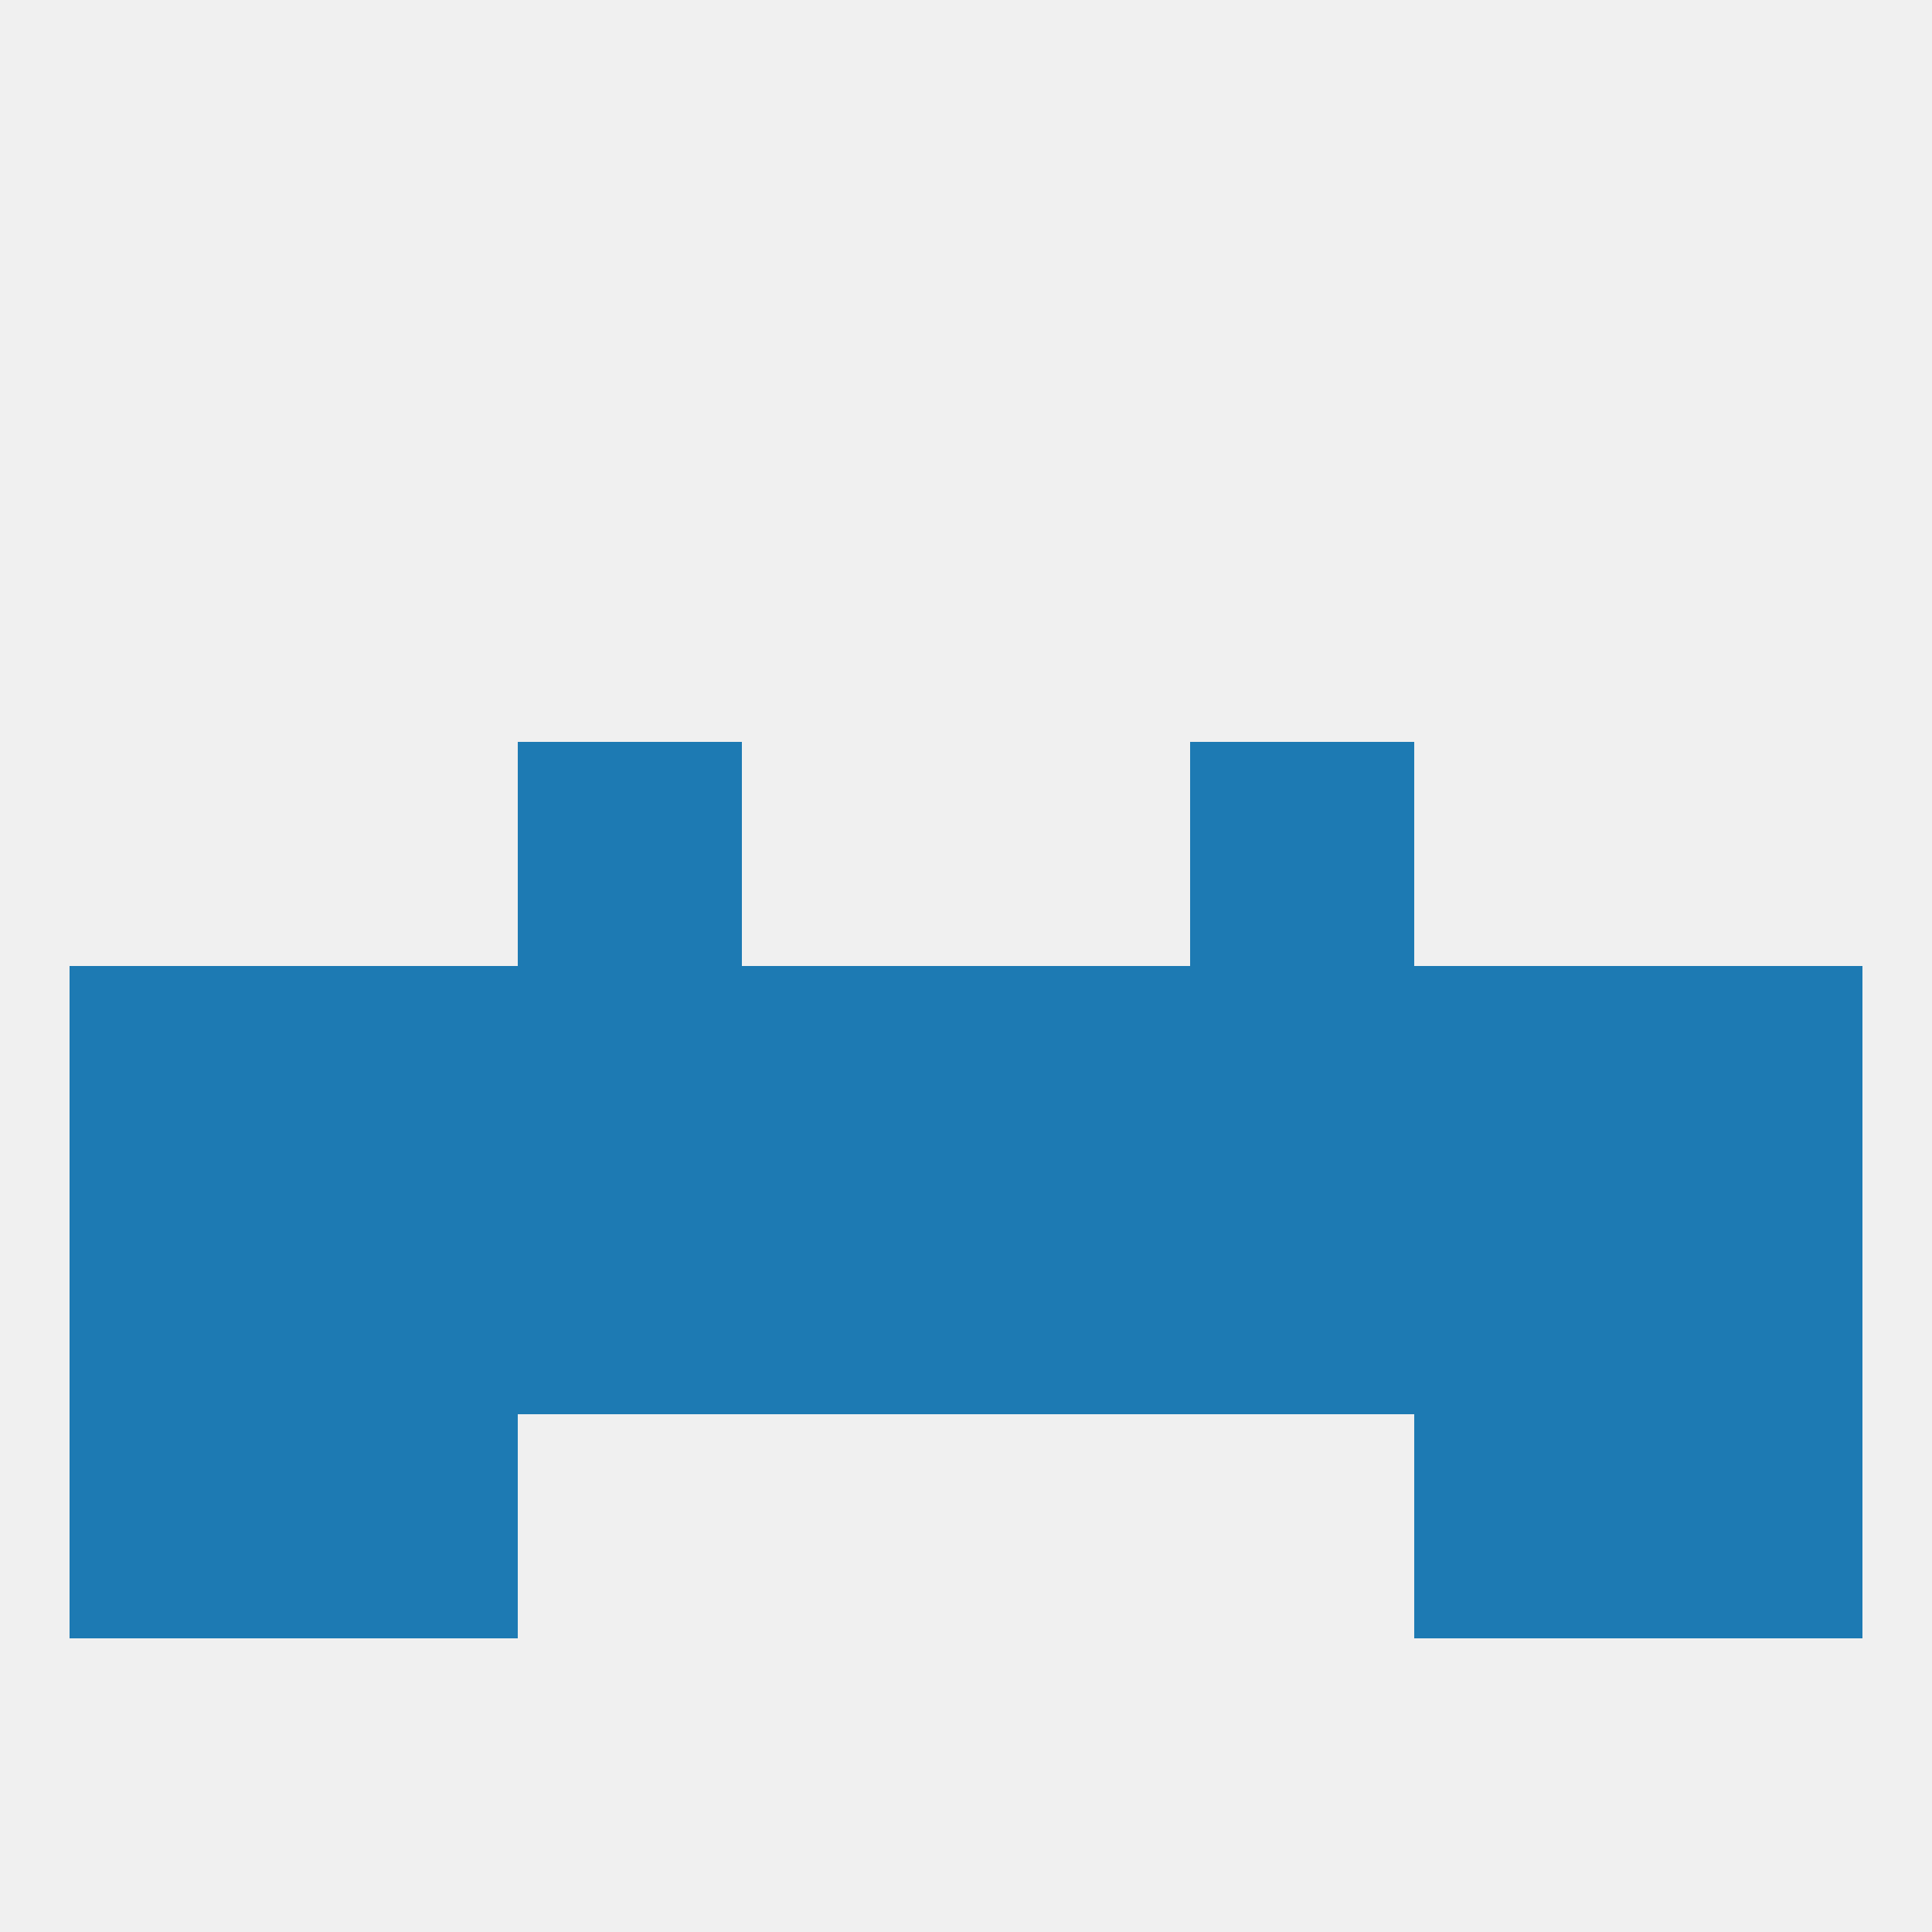
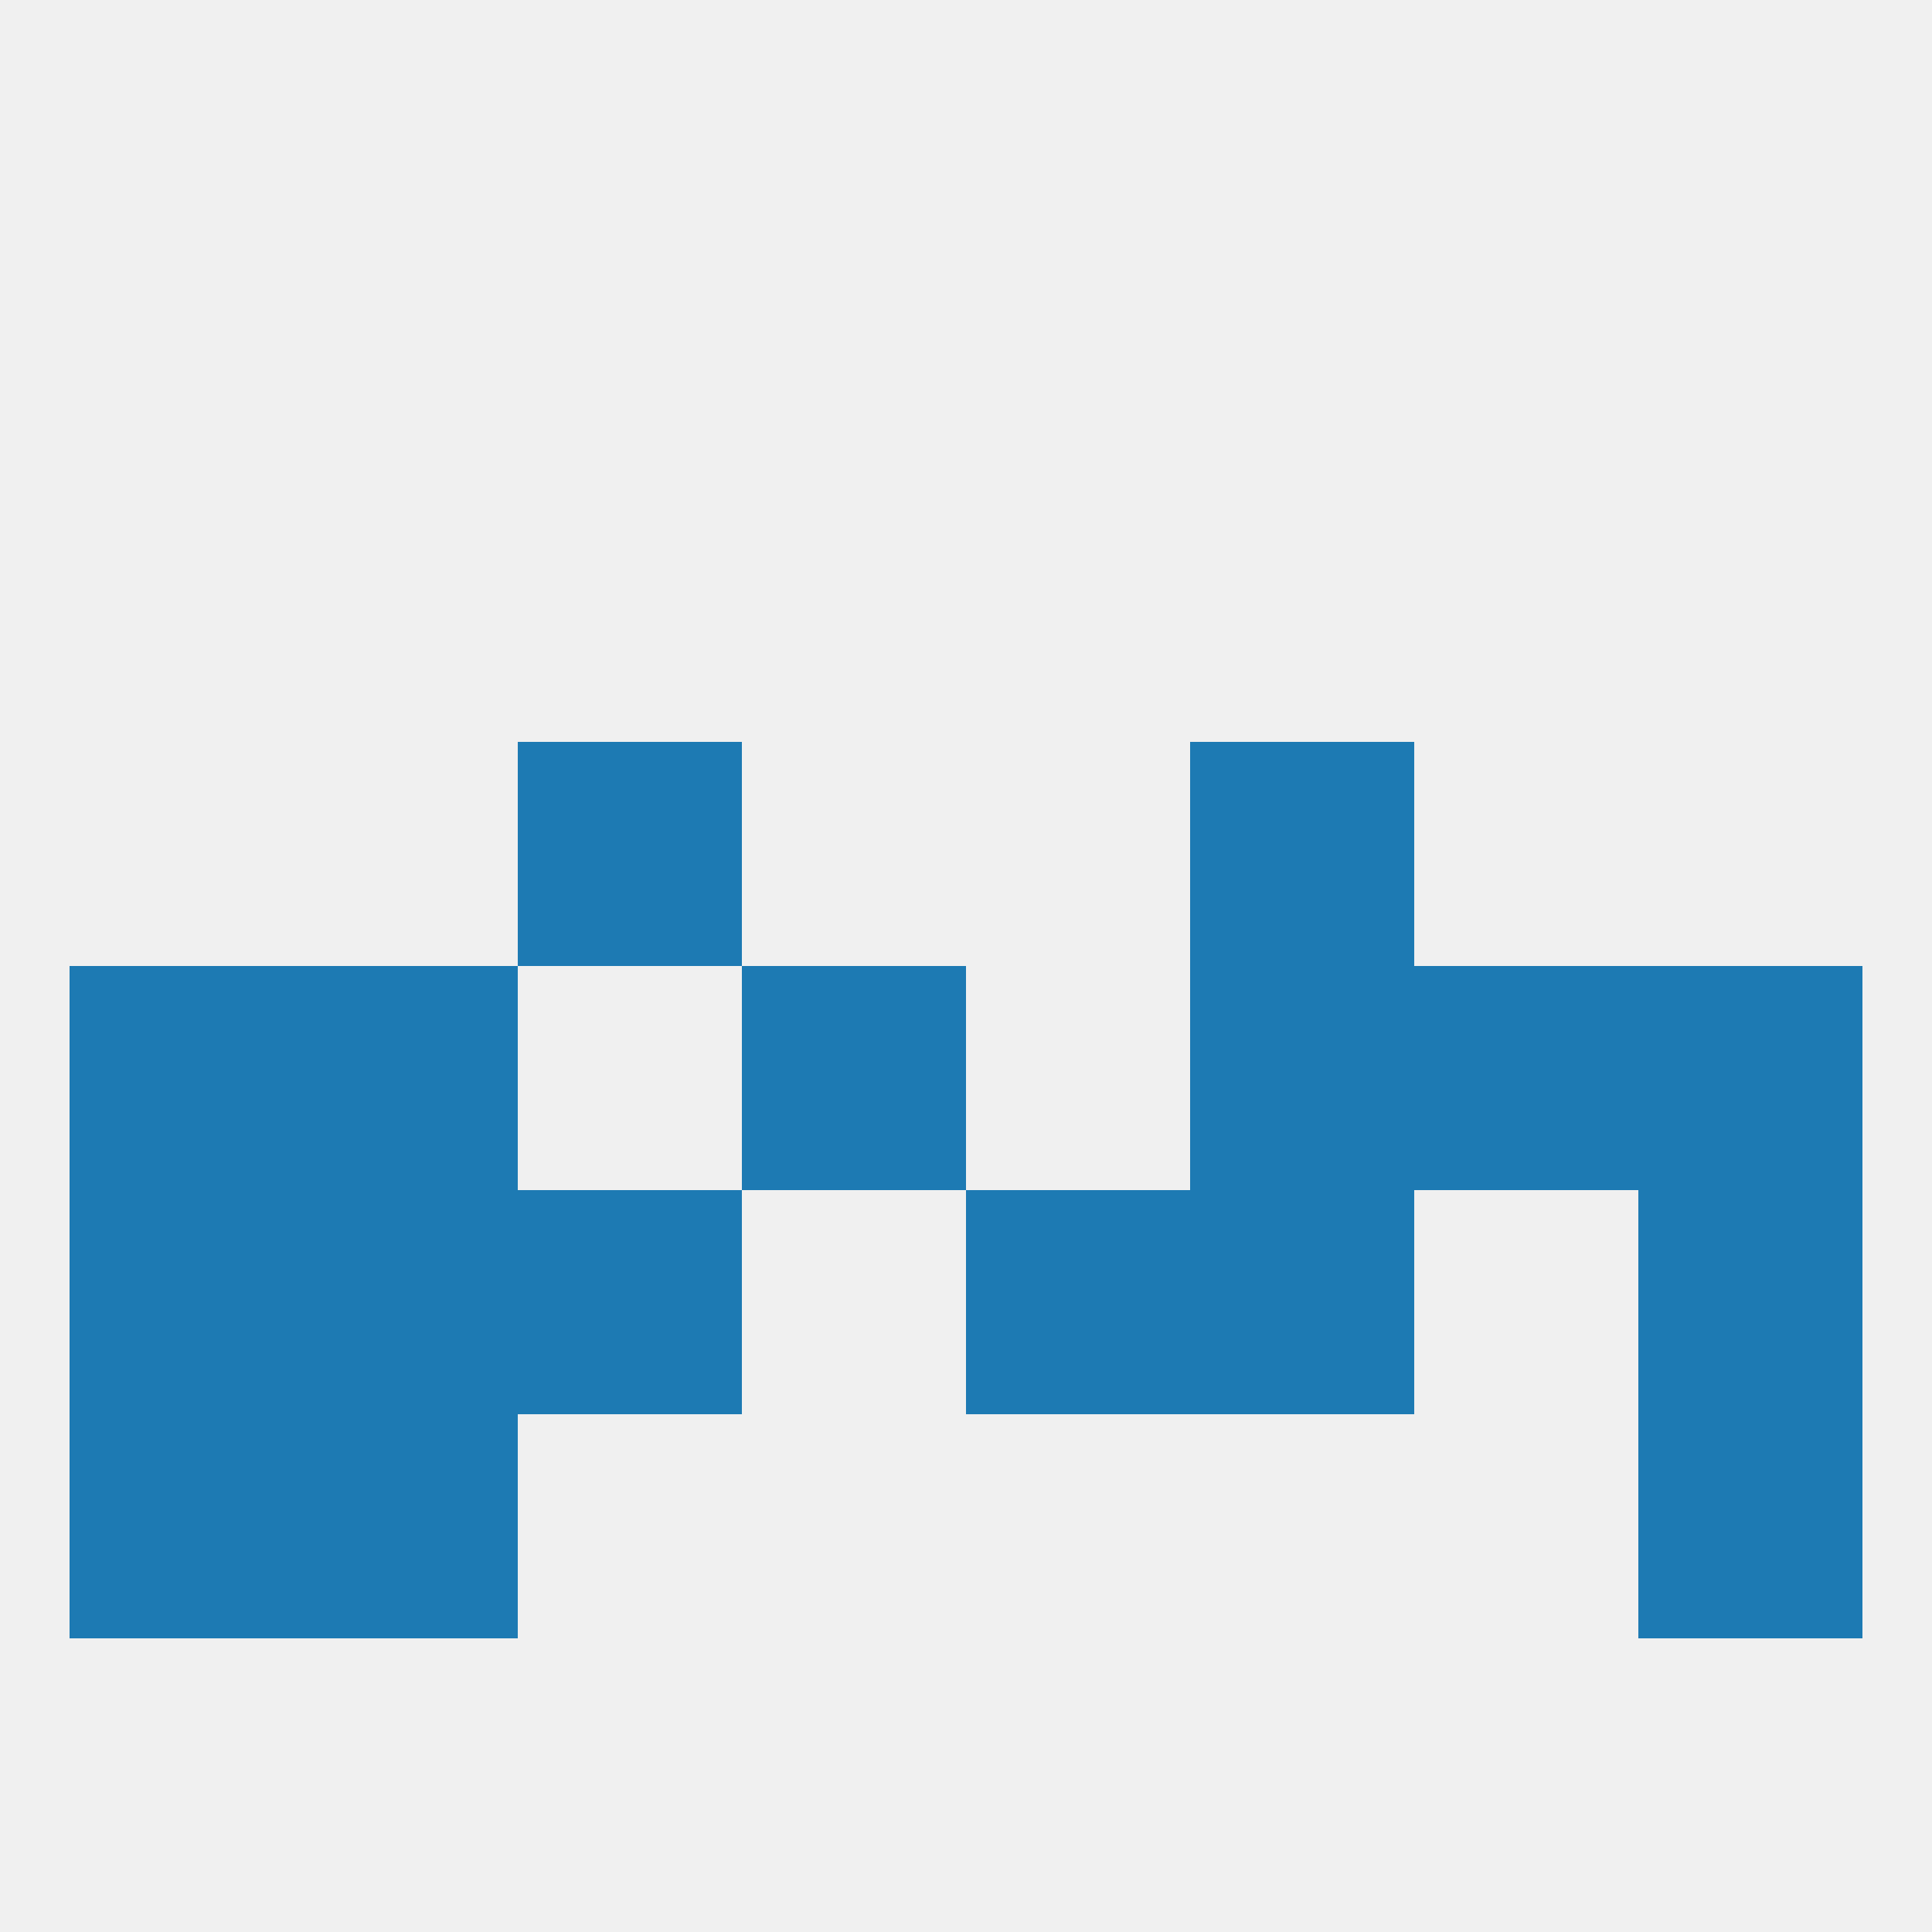
<svg xmlns="http://www.w3.org/2000/svg" version="1.1" baseprofile="full" width="250" height="250" viewBox="0 0 250 250">
  <rect width="100%" height="100%" fill="rgba(240,240,240,255)" />
  <rect x="67" y="96" width="29" height="29" fill="rgba(29,122,179,255)" />
  <rect x="154" y="96" width="29" height="29" fill="rgba(29,122,179,255)" />
  <rect x="38" y="154" width="29" height="29" fill="rgba(29,122,179,255)" />
-   <rect x="183" y="154" width="29" height="29" fill="rgba(29,122,179,255)" />
  <rect x="212" y="154" width="29" height="29" fill="rgba(29,122,179,255)" />
  <rect x="67" y="154" width="29" height="29" fill="rgba(29,122,179,255)" />
  <rect x="154" y="154" width="29" height="29" fill="rgba(29,122,179,255)" />
  <rect x="125" y="154" width="29" height="29" fill="rgba(29,122,179,255)" />
  <rect x="9" y="154" width="29" height="29" fill="rgba(29,122,179,255)" />
-   <rect x="96" y="154" width="29" height="29" fill="rgba(29,122,179,255)" />
  <rect x="38" y="183" width="29" height="29" fill="rgba(29,122,179,255)" />
-   <rect x="183" y="183" width="29" height="29" fill="rgba(29,122,179,255)" />
  <rect x="9" y="183" width="29" height="29" fill="rgba(29,122,179,255)" />
  <rect x="212" y="183" width="29" height="29" fill="rgba(29,122,179,255)" />
  <rect x="183" y="125" width="29" height="29" fill="rgba(29,122,179,255)" />
  <rect x="96" y="125" width="29" height="29" fill="rgba(29,122,179,255)" />
-   <rect x="125" y="125" width="29" height="29" fill="rgba(29,122,179,255)" />
  <rect x="9" y="125" width="29" height="29" fill="rgba(29,122,179,255)" />
  <rect x="38" y="125" width="29" height="29" fill="rgba(29,122,179,255)" />
-   <rect x="67" y="125" width="29" height="29" fill="rgba(29,122,179,255)" />
  <rect x="154" y="125" width="29" height="29" fill="rgba(29,122,179,255)" />
  <rect x="212" y="125" width="29" height="29" fill="rgba(29,122,179,255)" />
</svg>